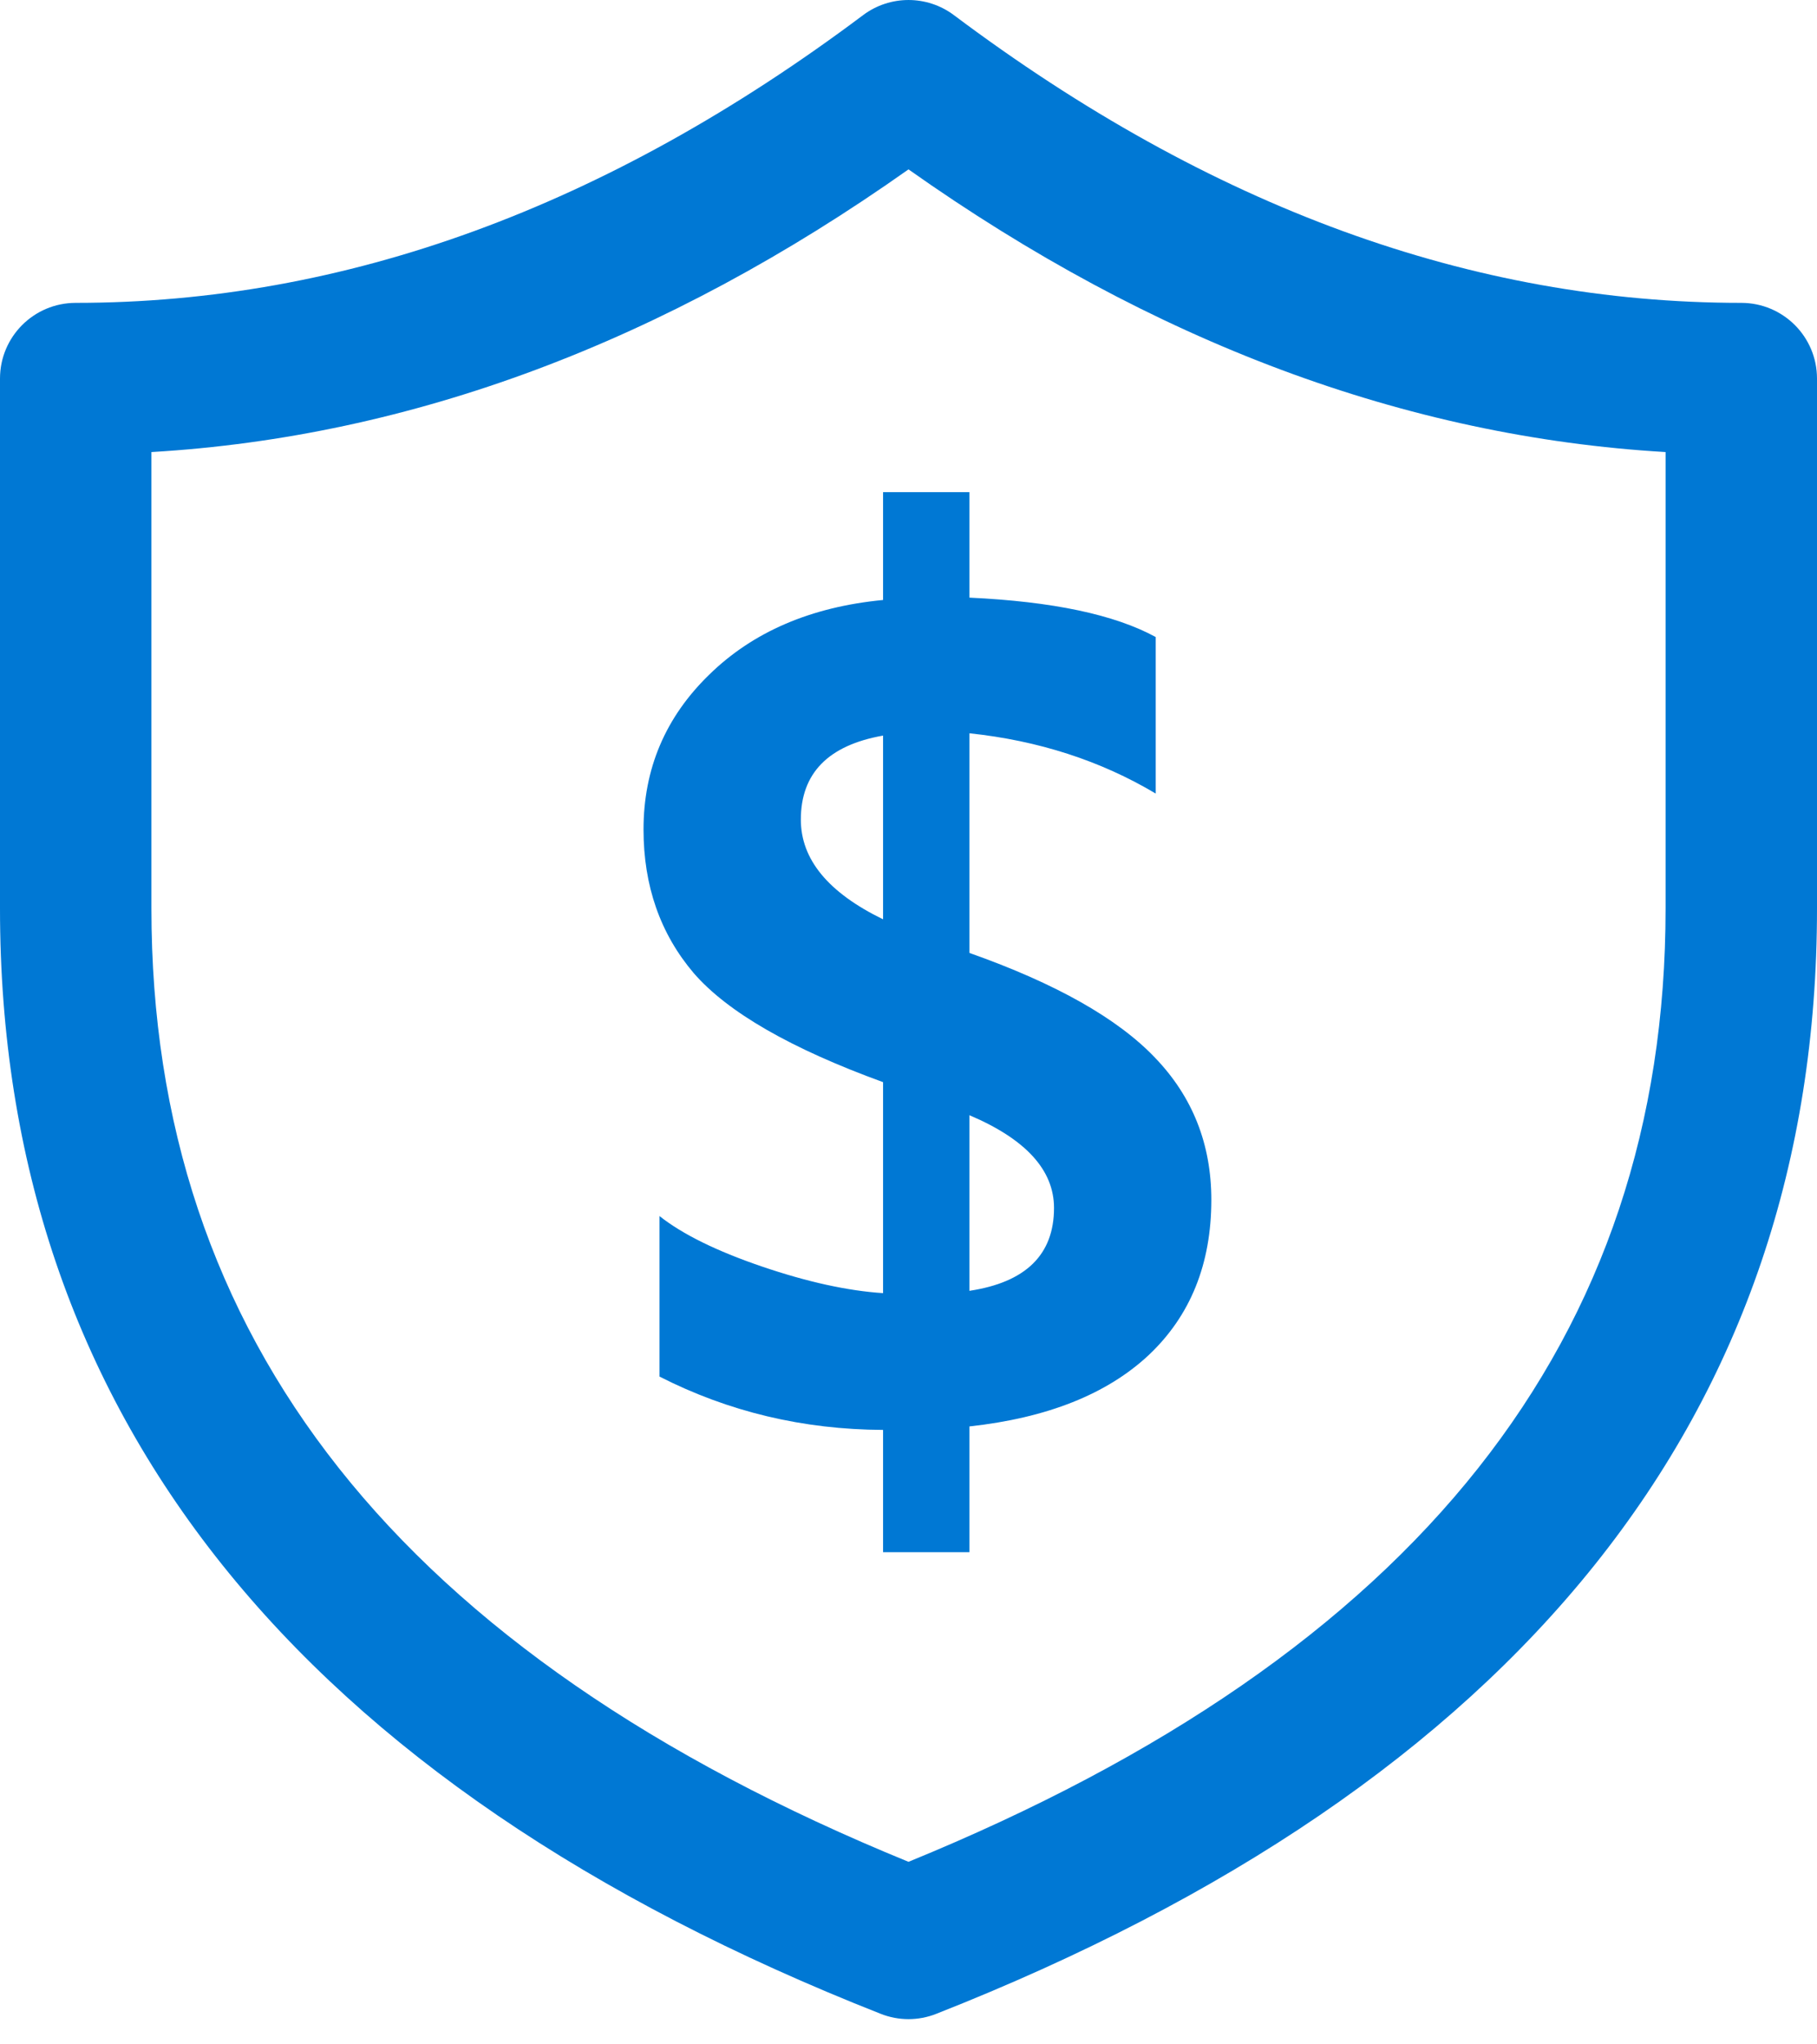
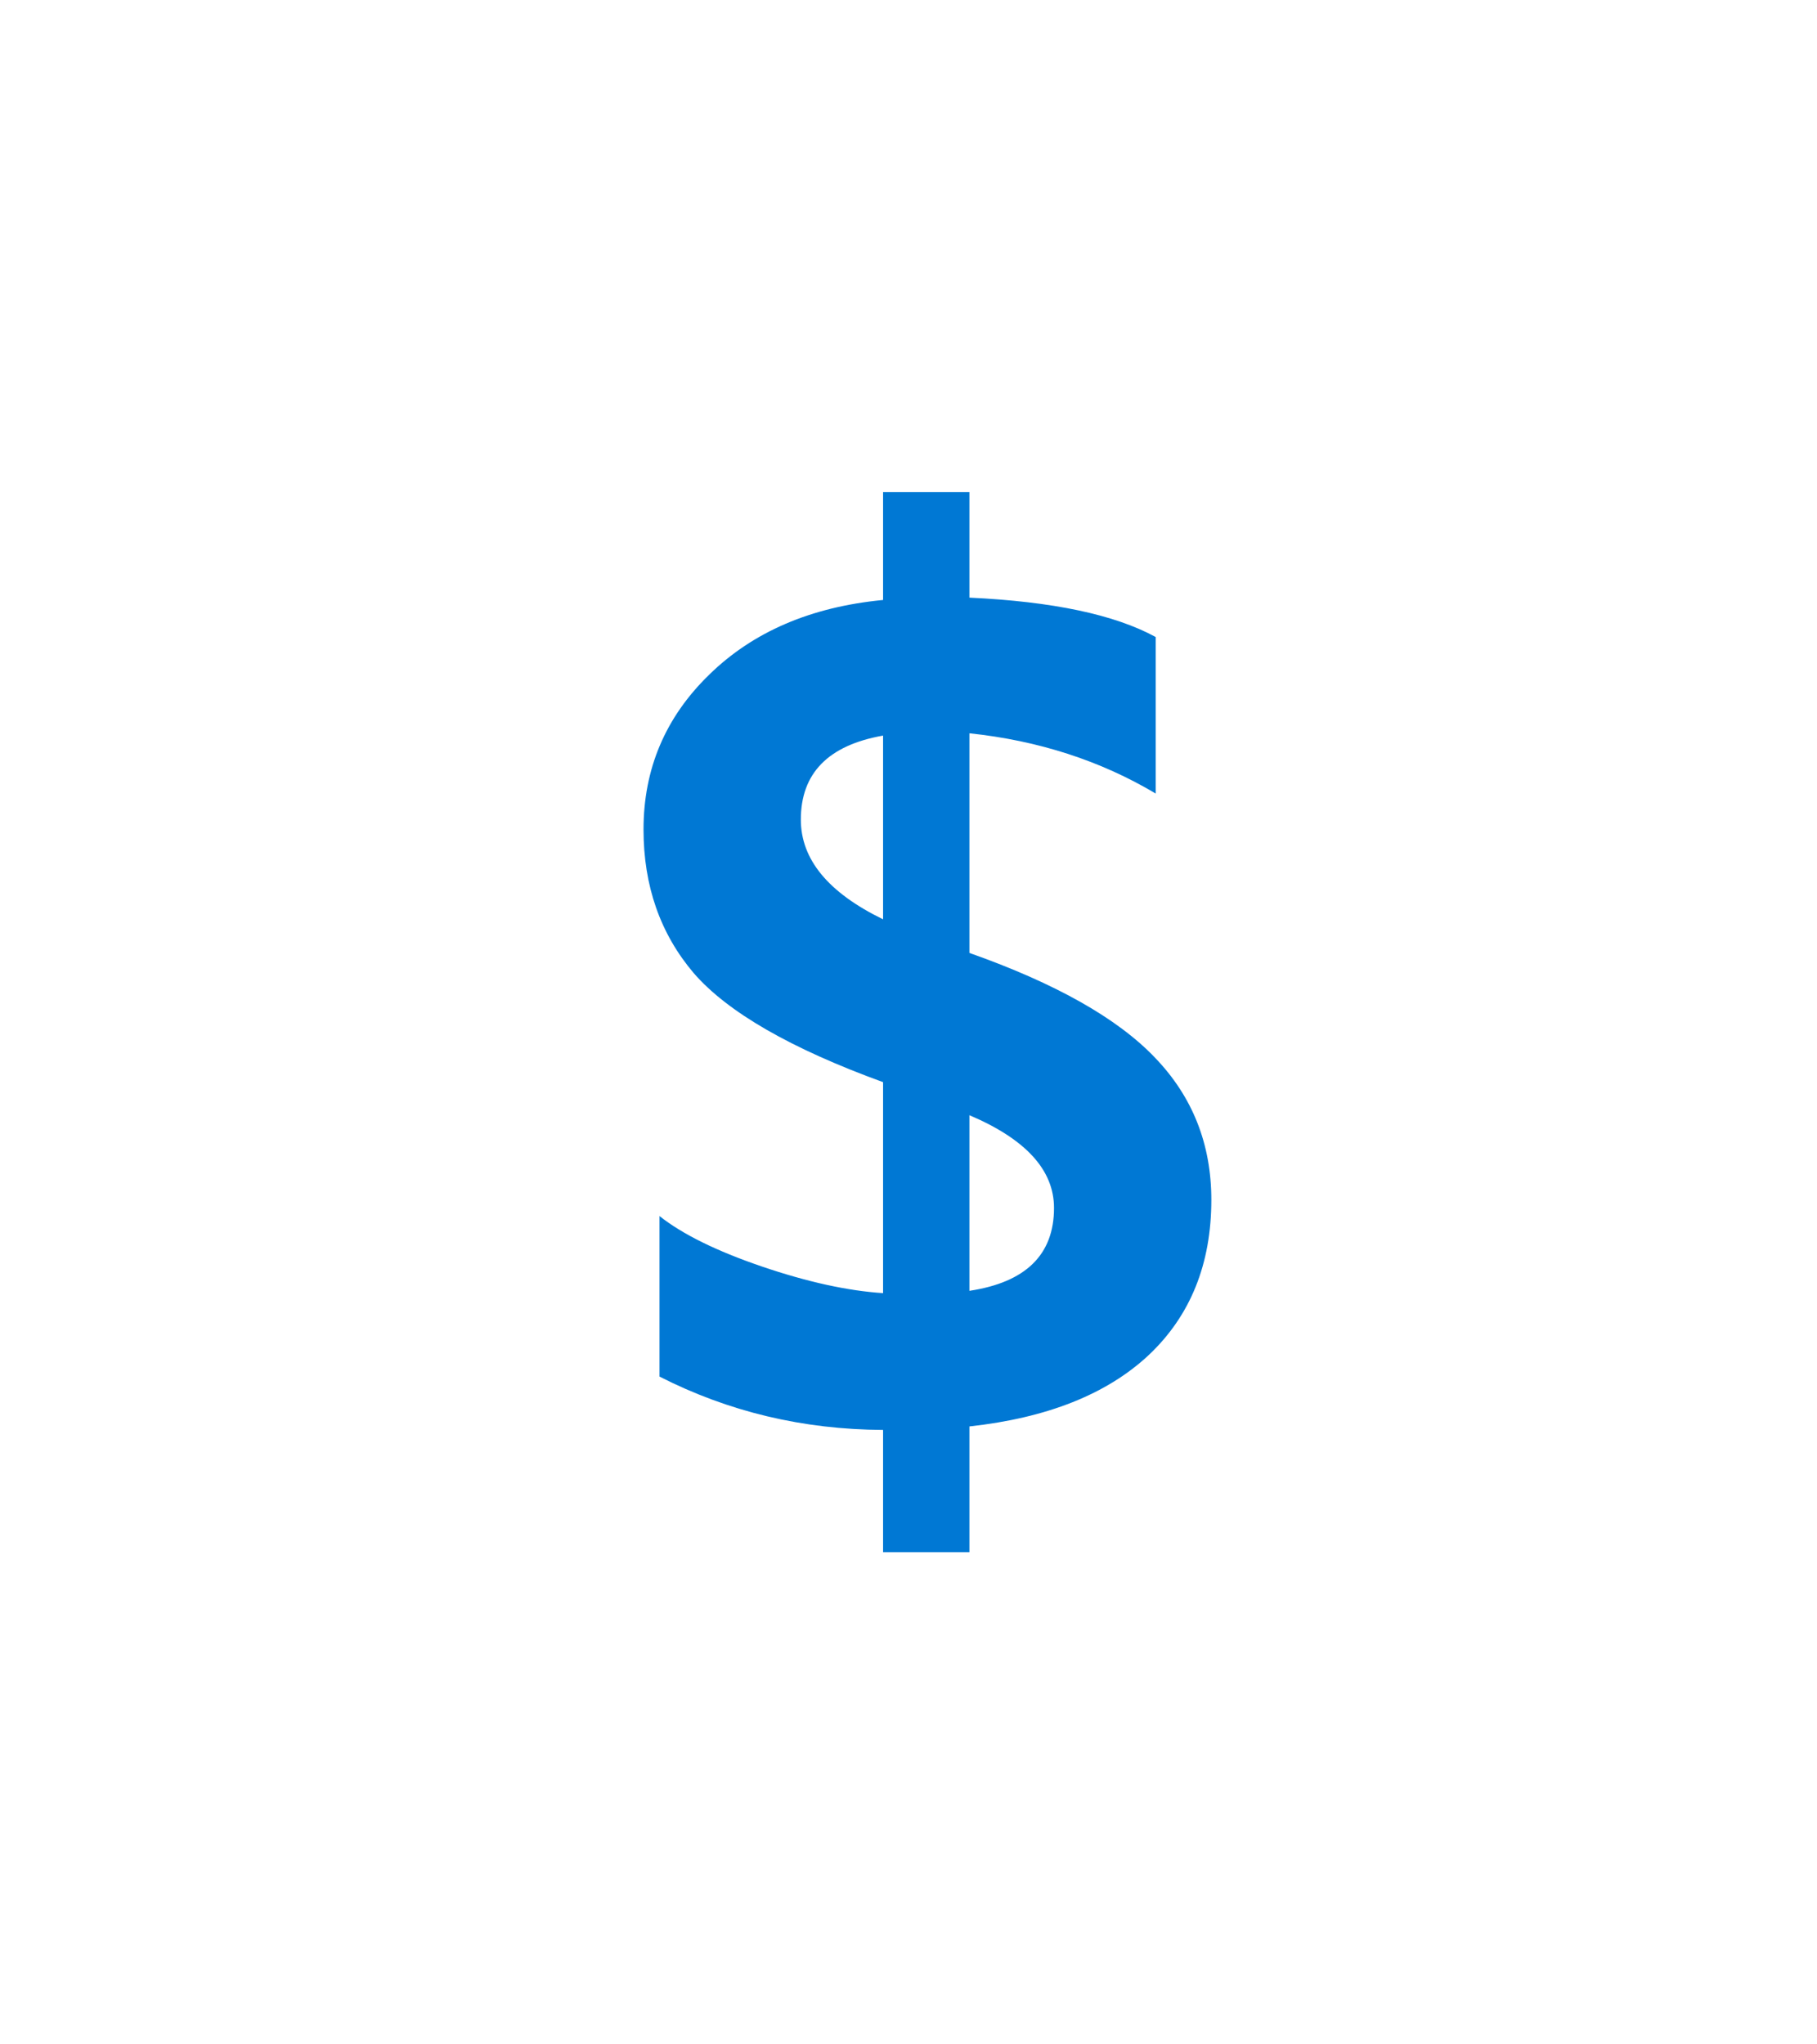
<svg xmlns="http://www.w3.org/2000/svg" width="48" height="54" viewBox="0 0 48 54" fill="none">
-   <path d="M0 10C0 8.895 0.895 8 2 8C9.102 8 16.021 5.484 22.8 0.4C23.511 -0.133 24.489 -0.133 25.2 0.4C31.979 5.484 38.898 8 46 8C47.105 8 48 8.895 48 10V24C48 37.337 40.113 47.135 24.733 53.194C24.262 53.38 23.738 53.38 23.267 53.194C7.887 47.135 0 37.337 0 24V10ZM4 11.941V24C4 35.348 10.542 43.677 24 49.178C37.458 43.677 44 35.348 44 24V11.941C37.127 11.536 30.451 9.035 24 4.474C17.549 9.035 10.873 11.536 4 11.941Z" fill="#0078D4" />
  <path d="M25.609 37.678V41H23.328V37.77C21.213 37.76 19.245 37.29 17.422 36.361V32.121C18.026 32.6 18.927 33.044 20.125 33.453C21.323 33.861 22.391 34.096 23.328 34.157V28.584C20.891 27.697 19.224 26.737 18.328 25.706C17.443 24.665 17 23.4 17 21.91C17 20.308 17.578 18.945 18.734 17.822C19.891 16.689 21.422 16.031 23.328 15.848V13H25.609V15.786C27.807 15.888 29.448 16.235 30.531 16.827V20.961C29.073 20.093 27.432 19.562 25.609 19.369V25.171C27.891 25.977 29.526 26.901 30.516 27.942C31.505 28.972 32 30.223 32 31.692C32 33.386 31.448 34.754 30.344 35.795C29.24 36.826 27.662 37.453 25.609 37.678ZM23.328 24.283V19.43C21.88 19.685 21.156 20.425 21.156 21.649C21.156 22.701 21.88 23.578 23.328 24.283ZM25.609 29.457V34.096C27.099 33.871 27.844 33.141 27.844 31.907C27.844 30.906 27.099 30.09 25.609 29.457Z" fill="#0078D4" />
</svg>